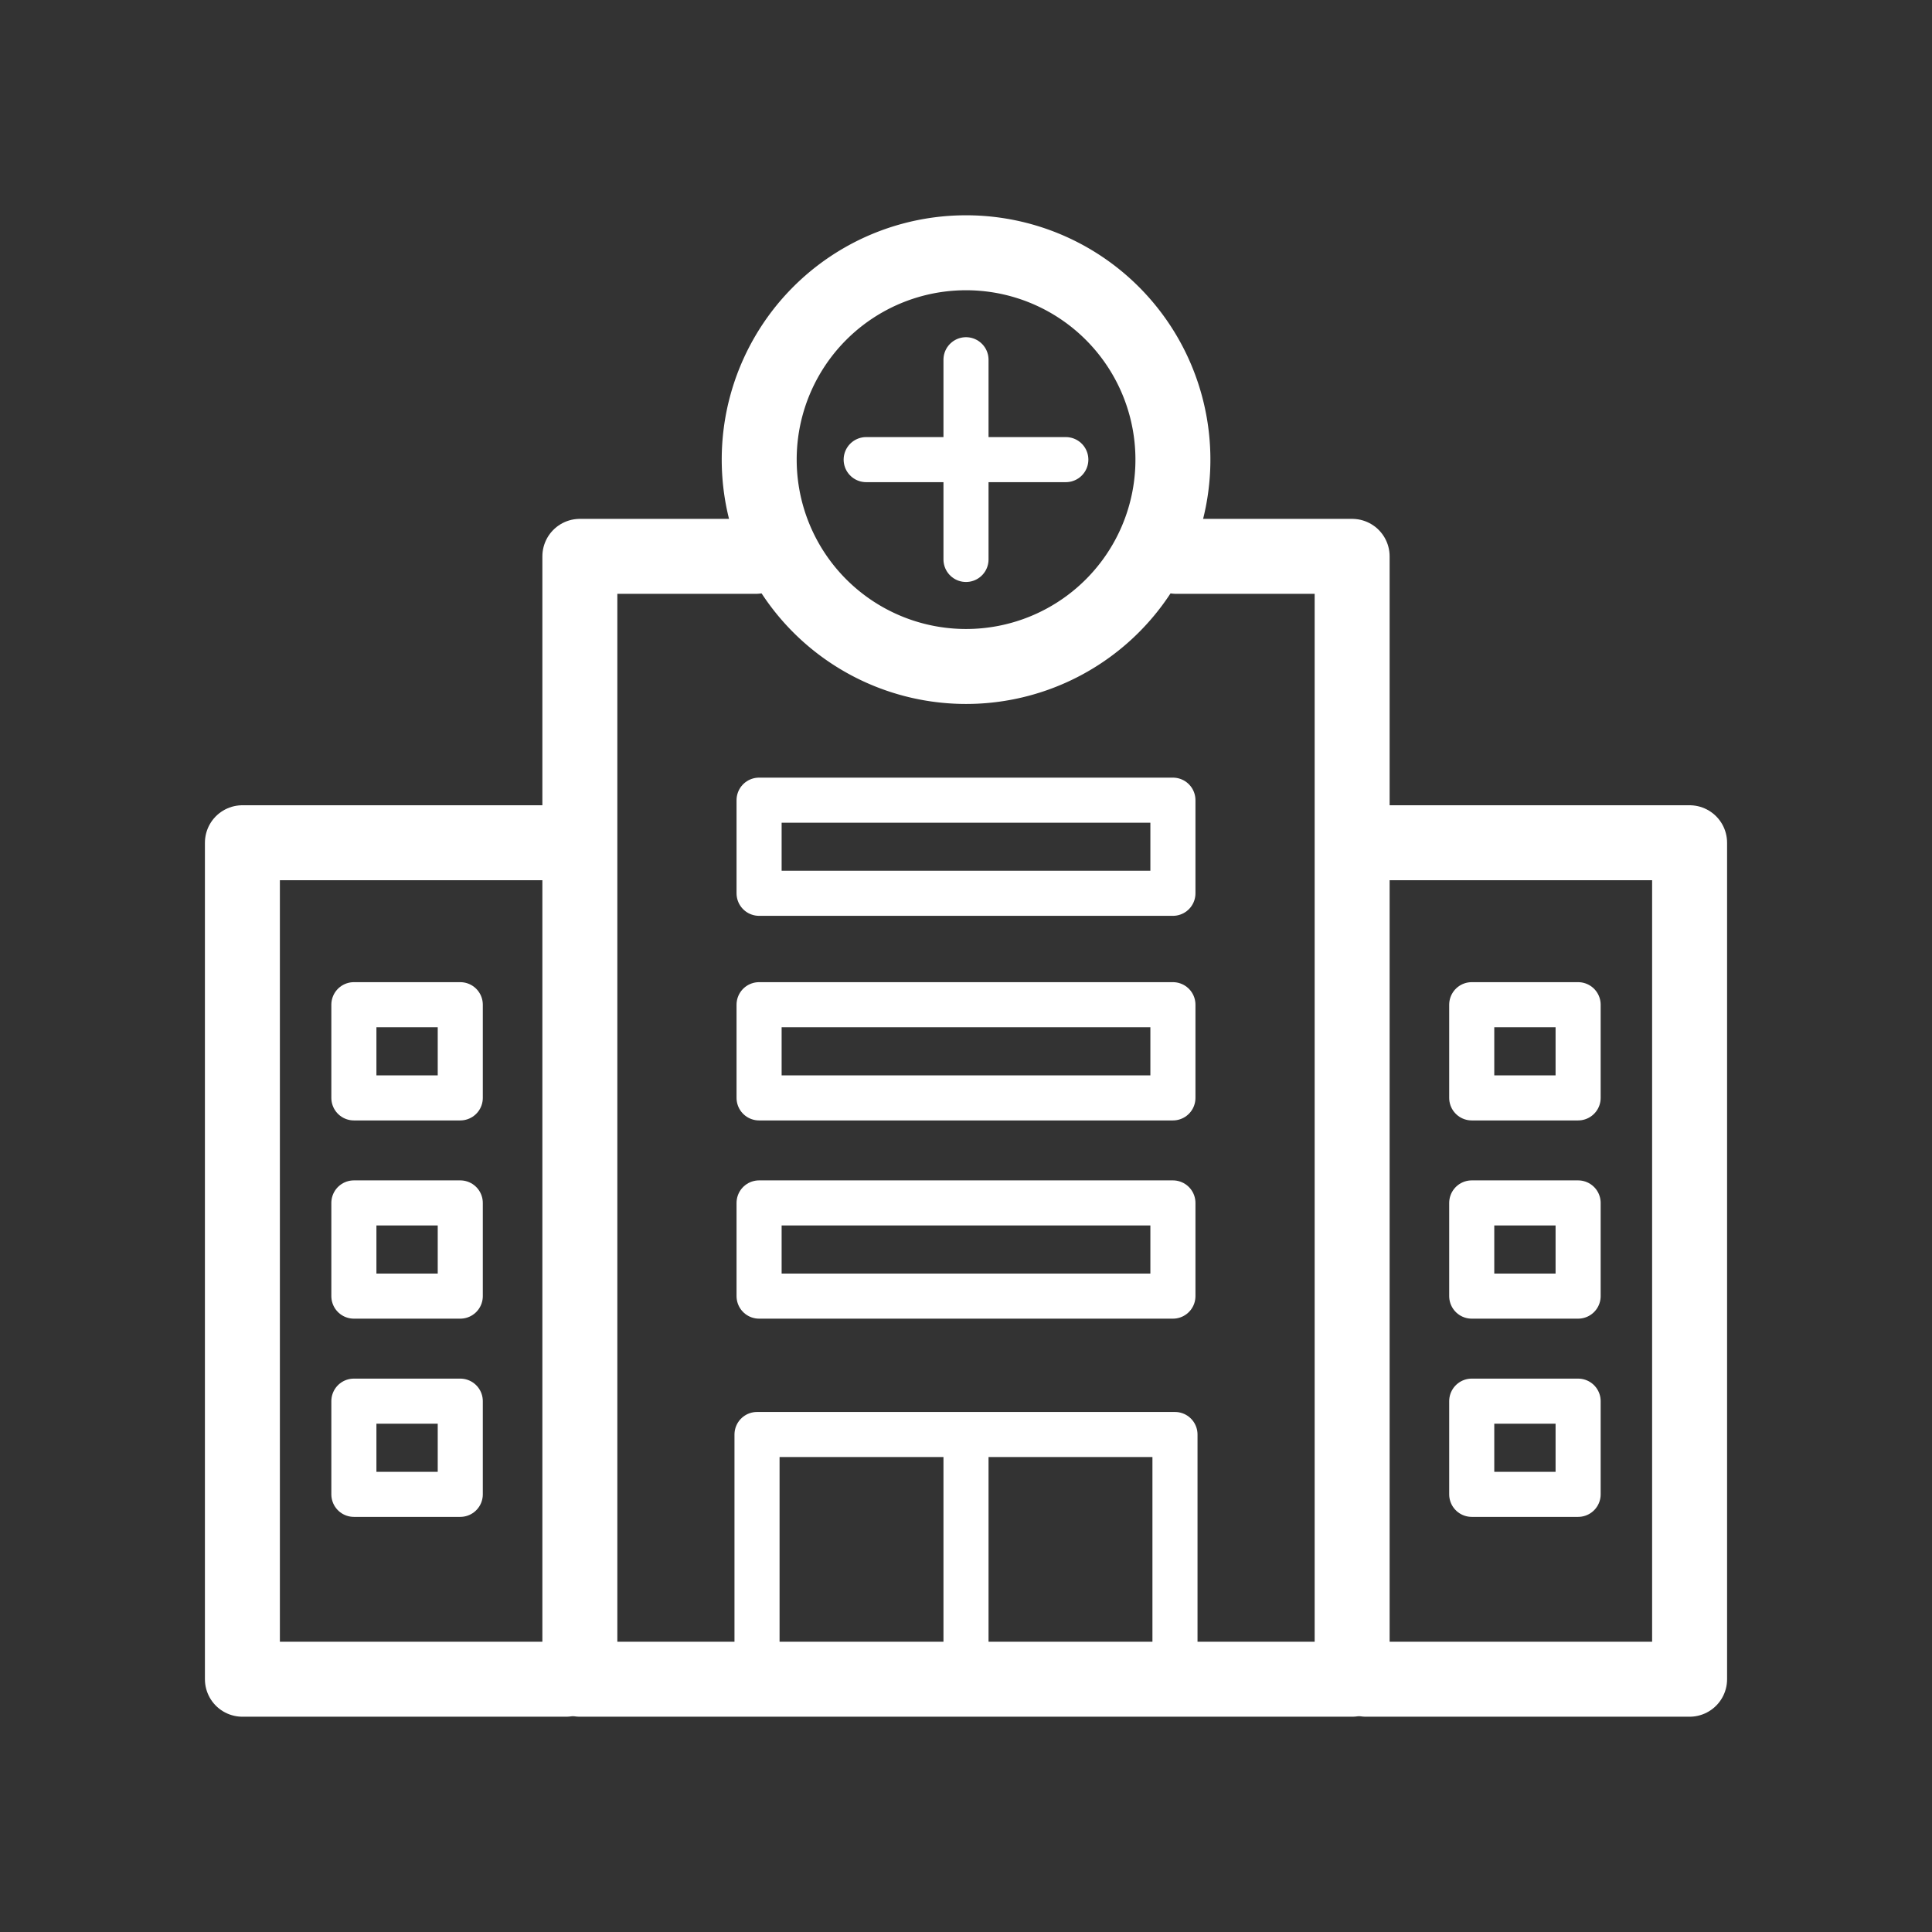
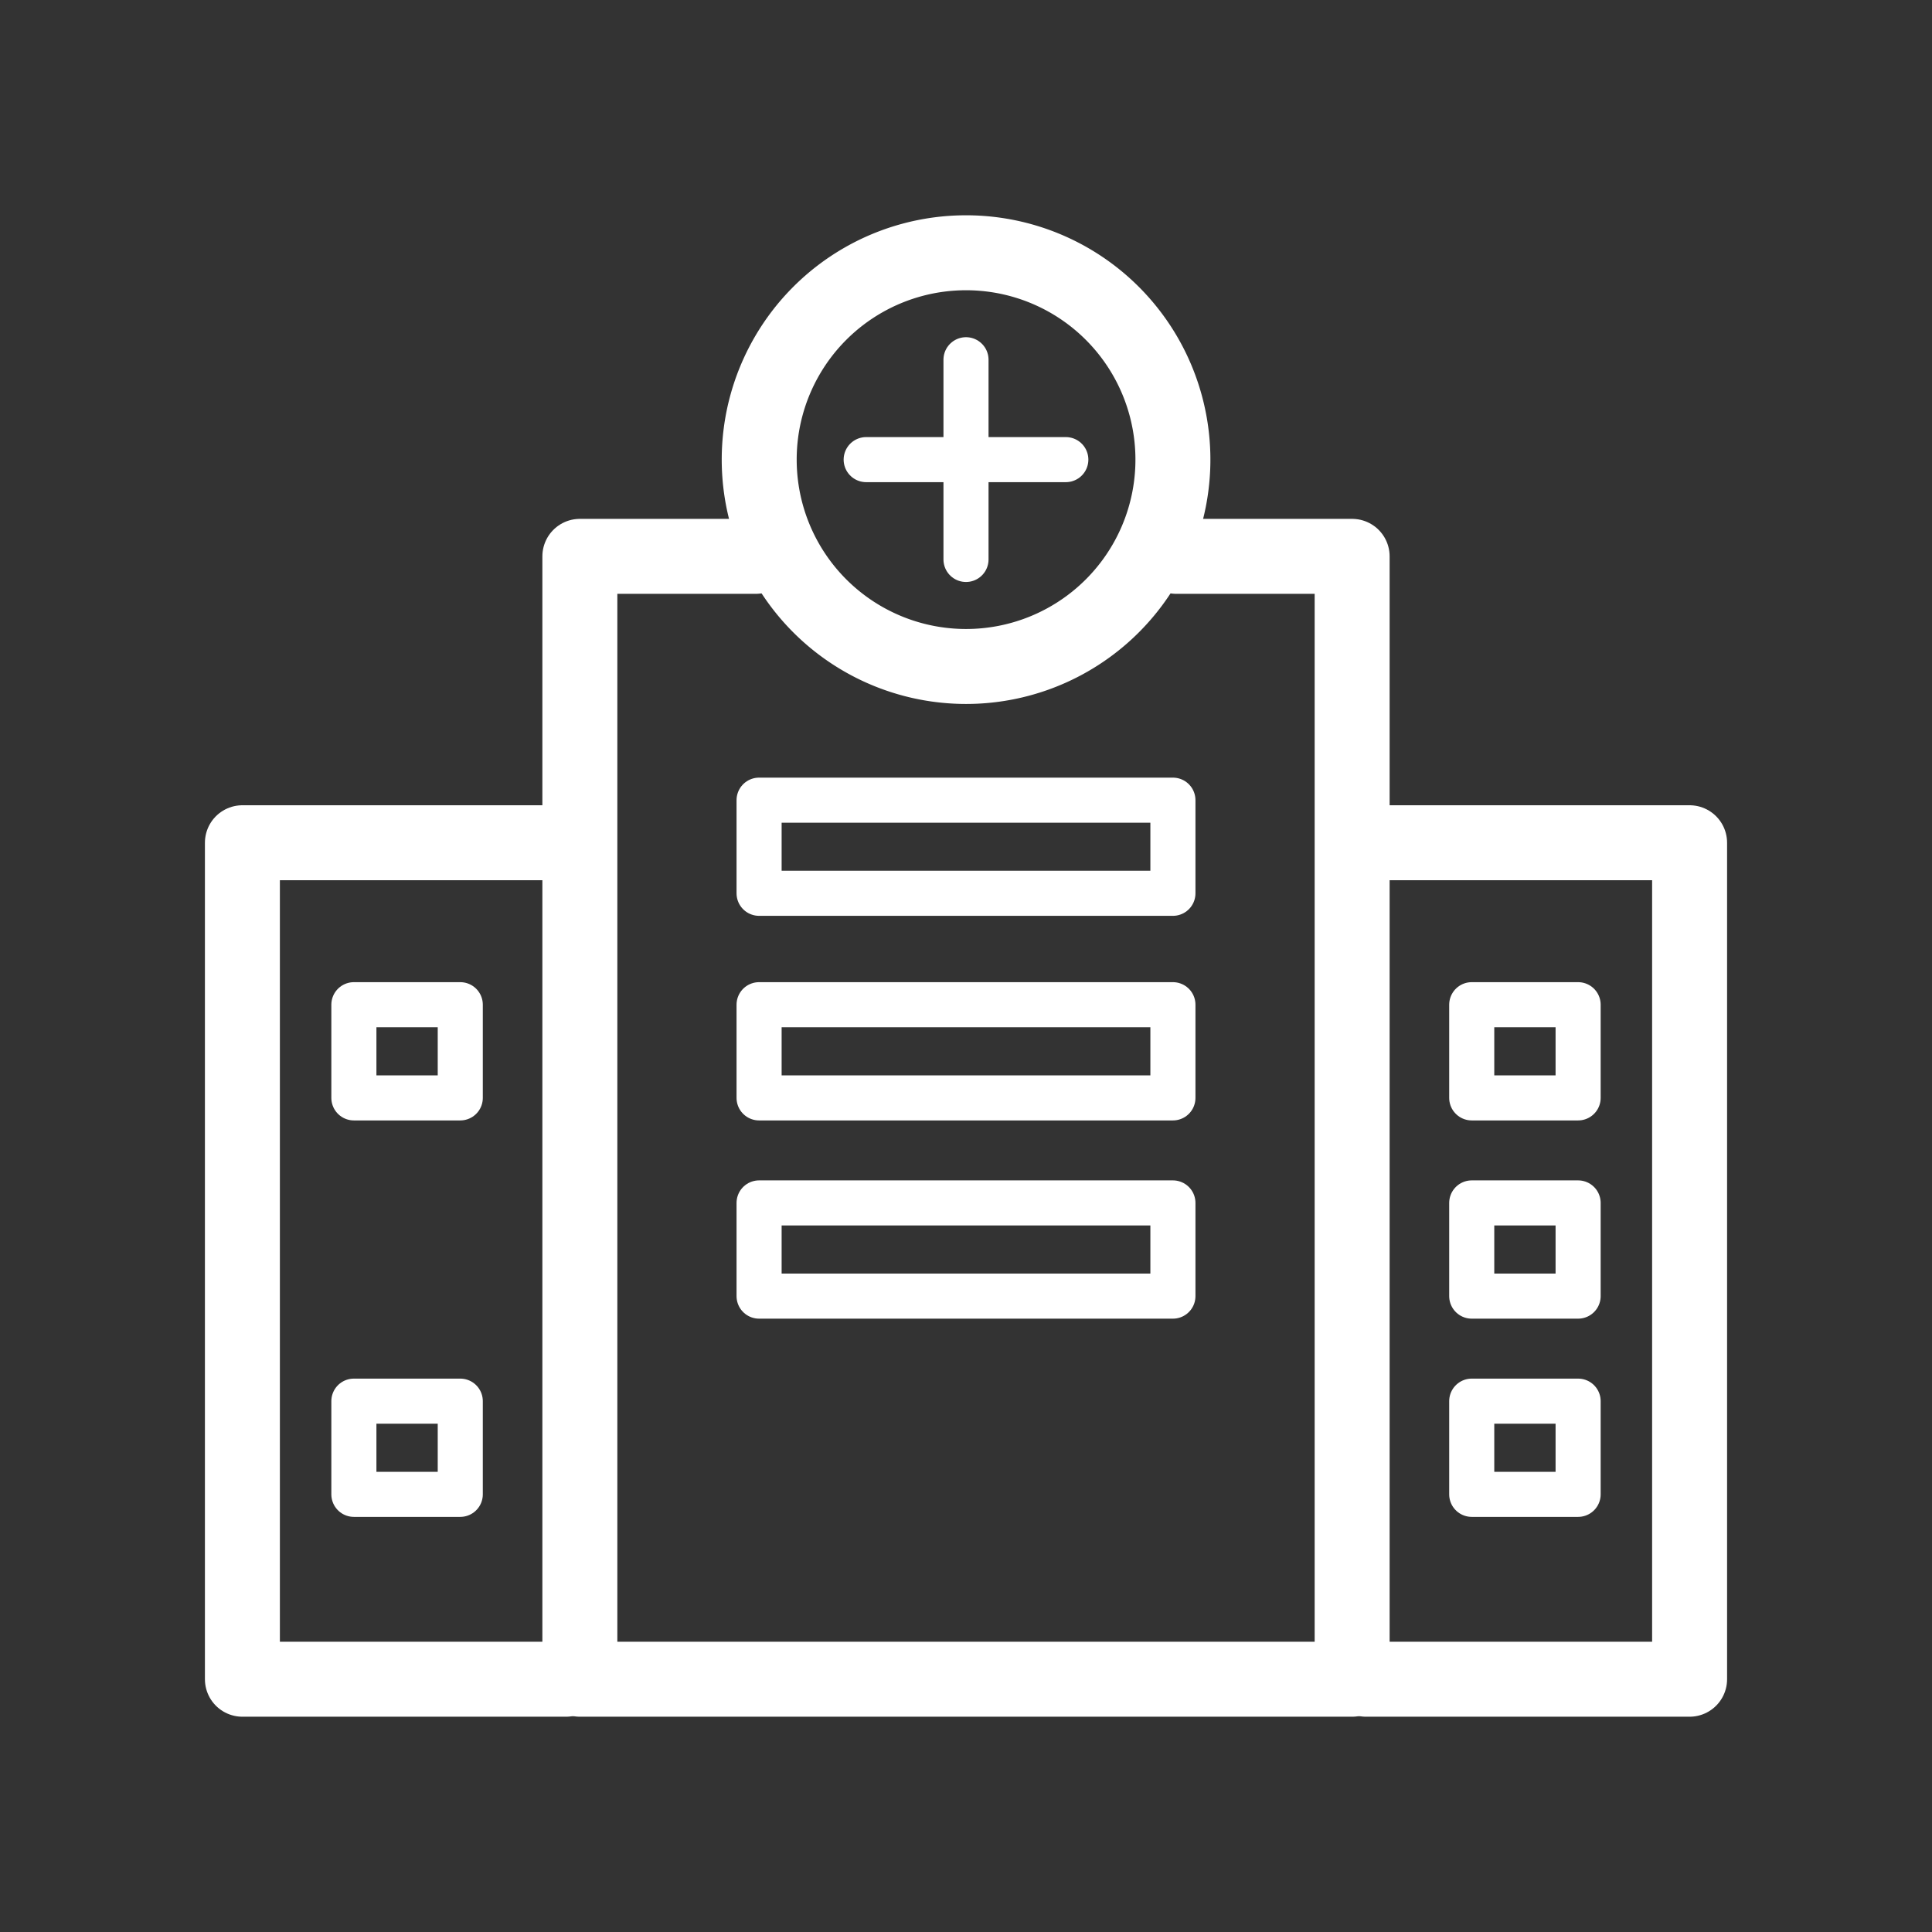
<svg xmlns="http://www.w3.org/2000/svg" id="Layer_1" data-name="Layer 1" viewBox="0 0 300 300">
  <rect x="0" y="0" width="300" height="300" fill="#333333" stroke="none" />
  <defs>
    <style>.cls-1,.cls-2{fill:none;stroke:#fff;stroke-linecap:round;stroke-linejoin:round;}.cls-1{stroke-width:11.64px;}.cls-2{stroke-width:7px;}</style>
  </defs>
  <path class="cls-1" d="M150,39.25a32.12,32.12,0,1,1-32.11,32.12A32.11,32.11,0,0,1,150,39.25Z" />
  <line class="cls-2" x1="150" y1="55.86" x2="150" y2="86.87" />
  <line class="cls-2" x1="134.5" y1="71.37" x2="165.5" y2="71.37" />
  <polyline class="cls-1" points="182.65 86.39 209.96 86.39 209.96 260.75 90.04 260.75 90.04 86.39 117.35 86.39" />
  <polyline class="cls-1" points="87.89 260.75 37.64 260.75 37.64 130.86 88.78 130.86" />
  <polyline class="cls-1" points="212.11 260.75 262.36 260.75 262.36 130.86 211.22 130.86" />
-   <polyline class="cls-2" points="117.55 260.75 117.55 222.75 182.45 222.75 182.45 260.75" />
  <polygon class="cls-2" points="54.95 217.57 71.47 217.57 71.47 232.04 54.95 232.04 54.95 217.57 54.95 217.57" />
-   <polygon class="cls-2" points="54.95 186.79 71.47 186.79 71.47 201.26 54.95 201.26 54.95 186.79 54.95 186.79" />
  <polygon class="cls-2" points="54.95 156.01 71.47 156.01 71.47 170.48 54.95 170.48 54.95 156.01 54.95 156.01" />
  <polygon class="cls-2" points="228.53 217.57 245.05 217.57 245.05 232.04 228.53 232.04 228.53 217.57 228.53 217.57" />
  <polygon class="cls-2" points="228.53 186.79 245.05 186.79 245.05 201.26 228.53 201.26 228.53 186.79 228.53 186.79" />
  <polygon class="cls-2" points="228.53 156.01 245.05 156.01 245.05 170.48 228.53 170.48 228.53 156.01 228.53 156.01" />
  <polygon class="cls-2" points="117.87 124.25 182.13 124.25 182.13 138.71 117.87 138.71 117.87 124.25 117.87 124.25" />
  <polygon class="cls-2" points="117.87 156.01 182.13 156.01 182.13 170.48 117.87 170.48 117.87 156.01 117.87 156.01" />
  <polygon class="cls-2" points="117.87 186.79 182.13 186.79 182.13 201.26 117.87 201.26 117.87 186.79 117.87 186.79" />
-   <line class="cls-2" x1="150" y1="226.3" x2="150" y2="257.31" />
</svg>